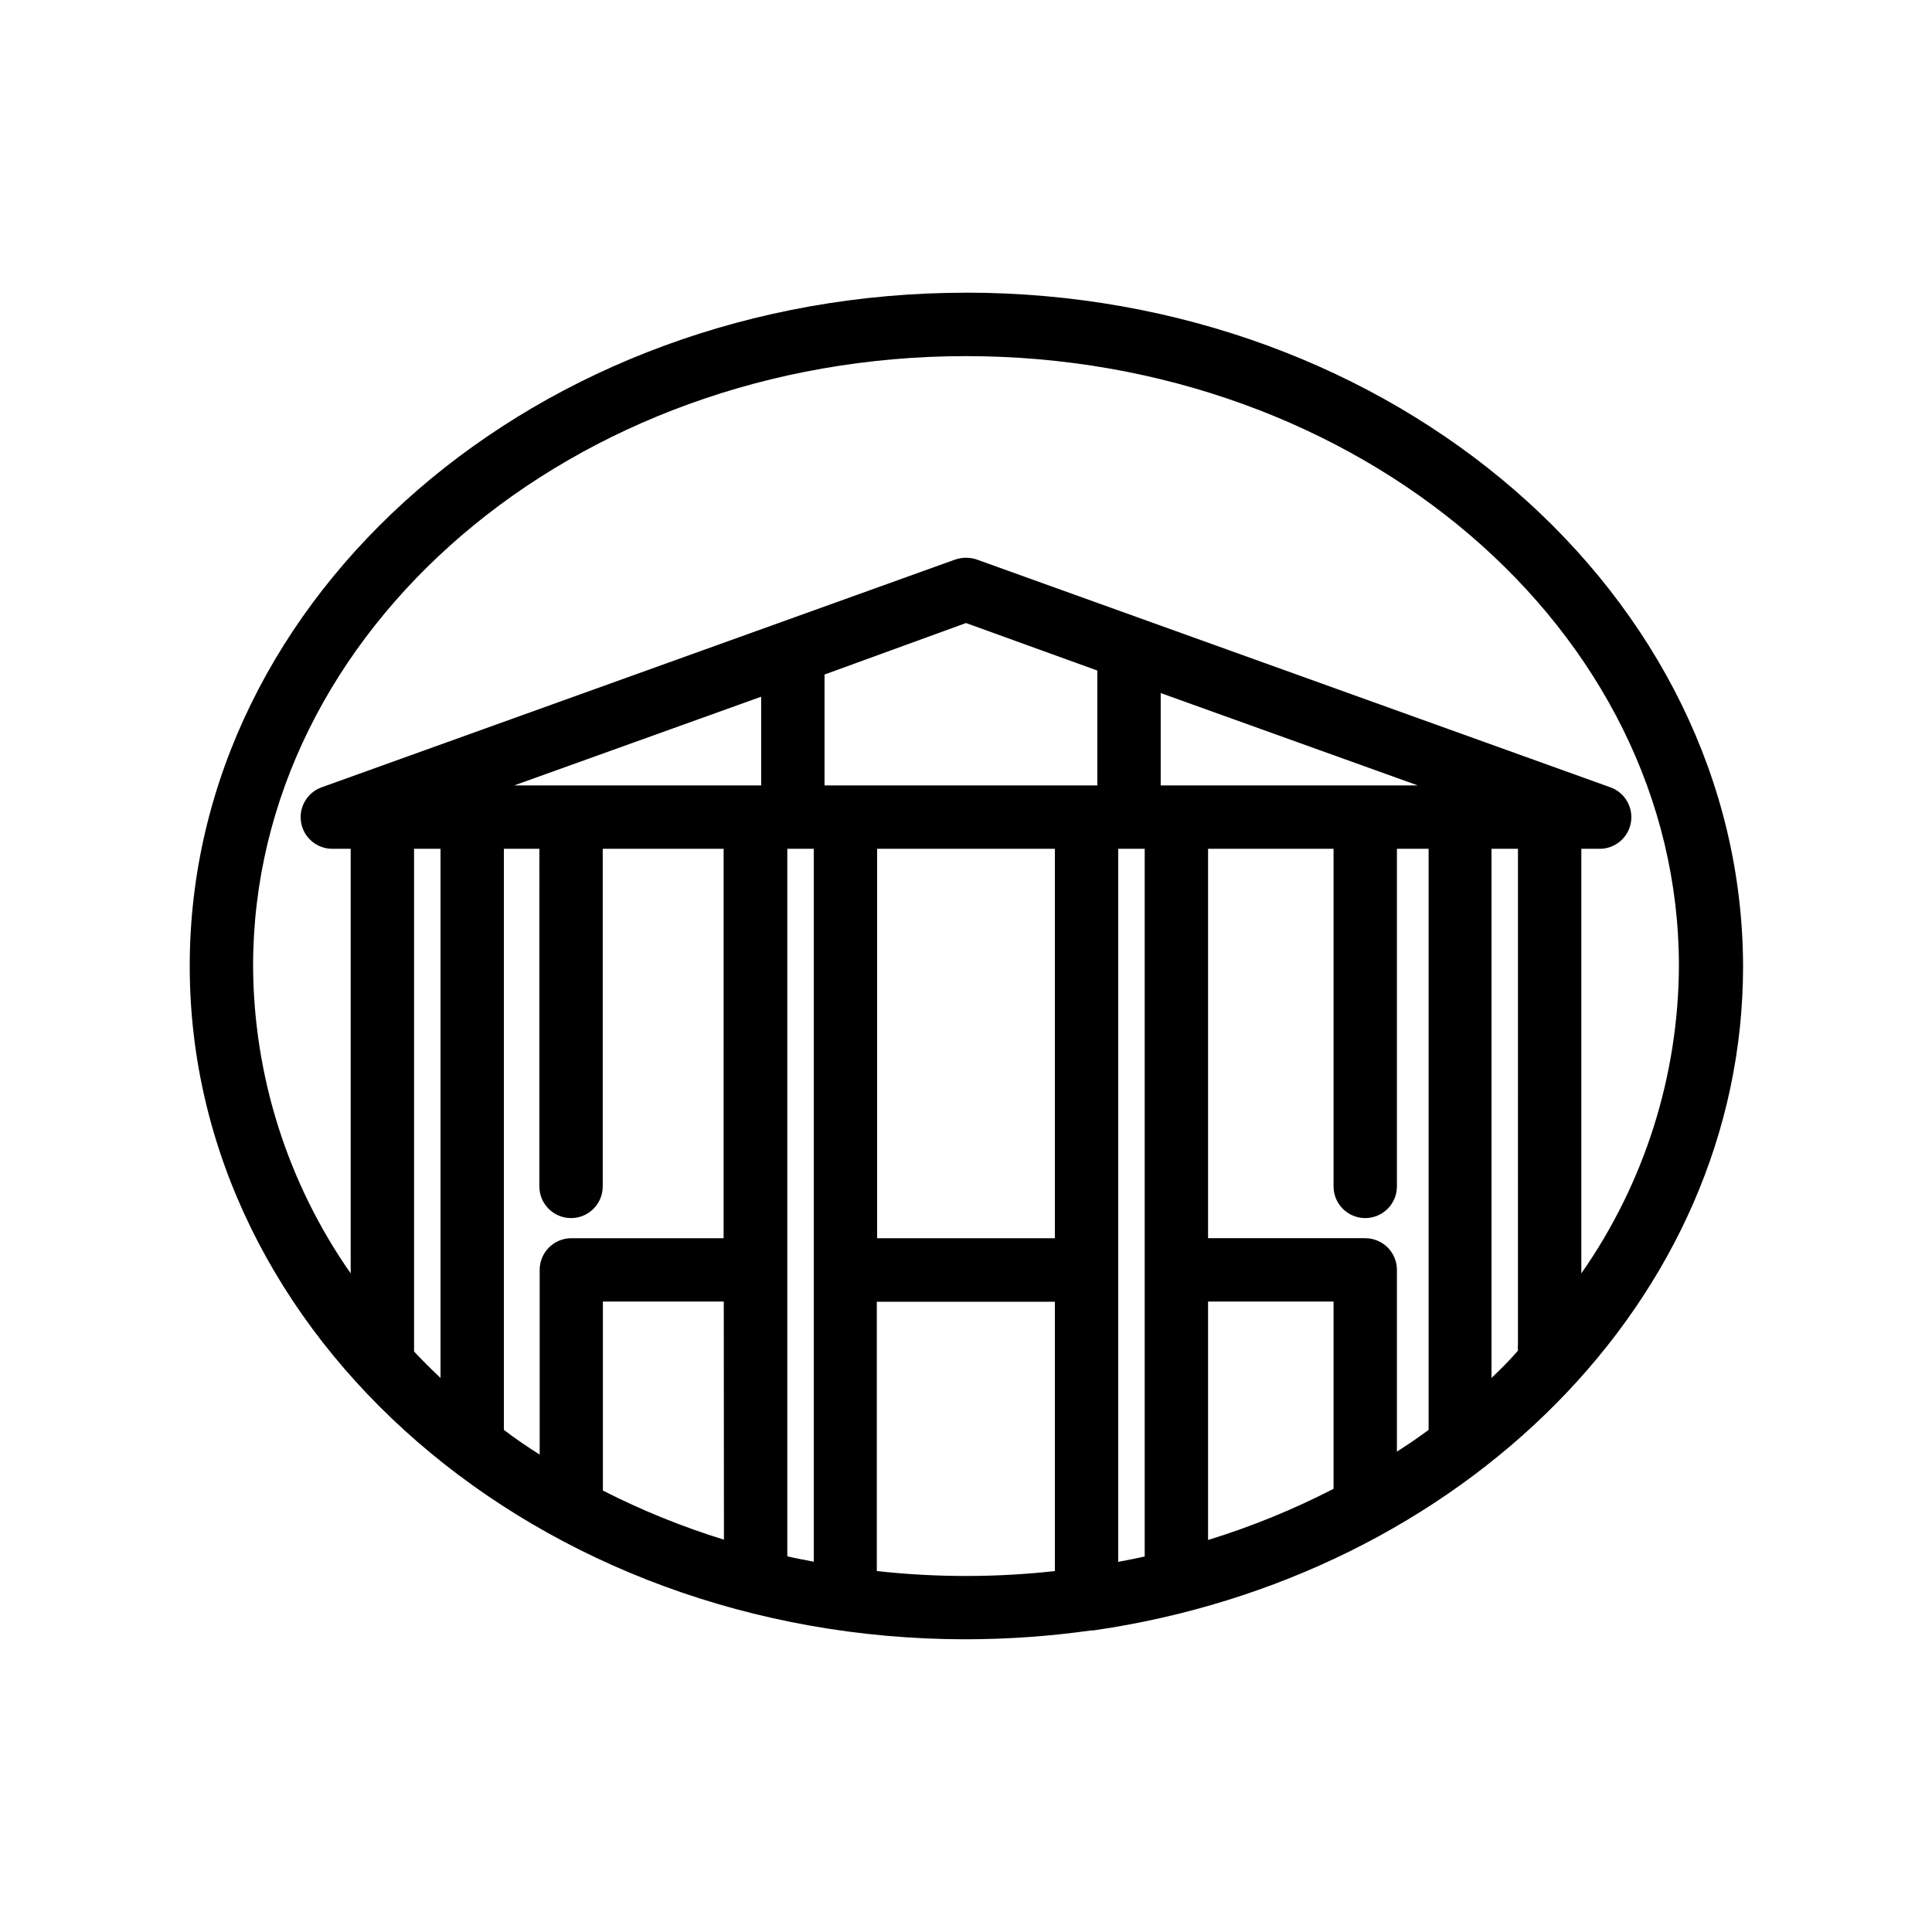
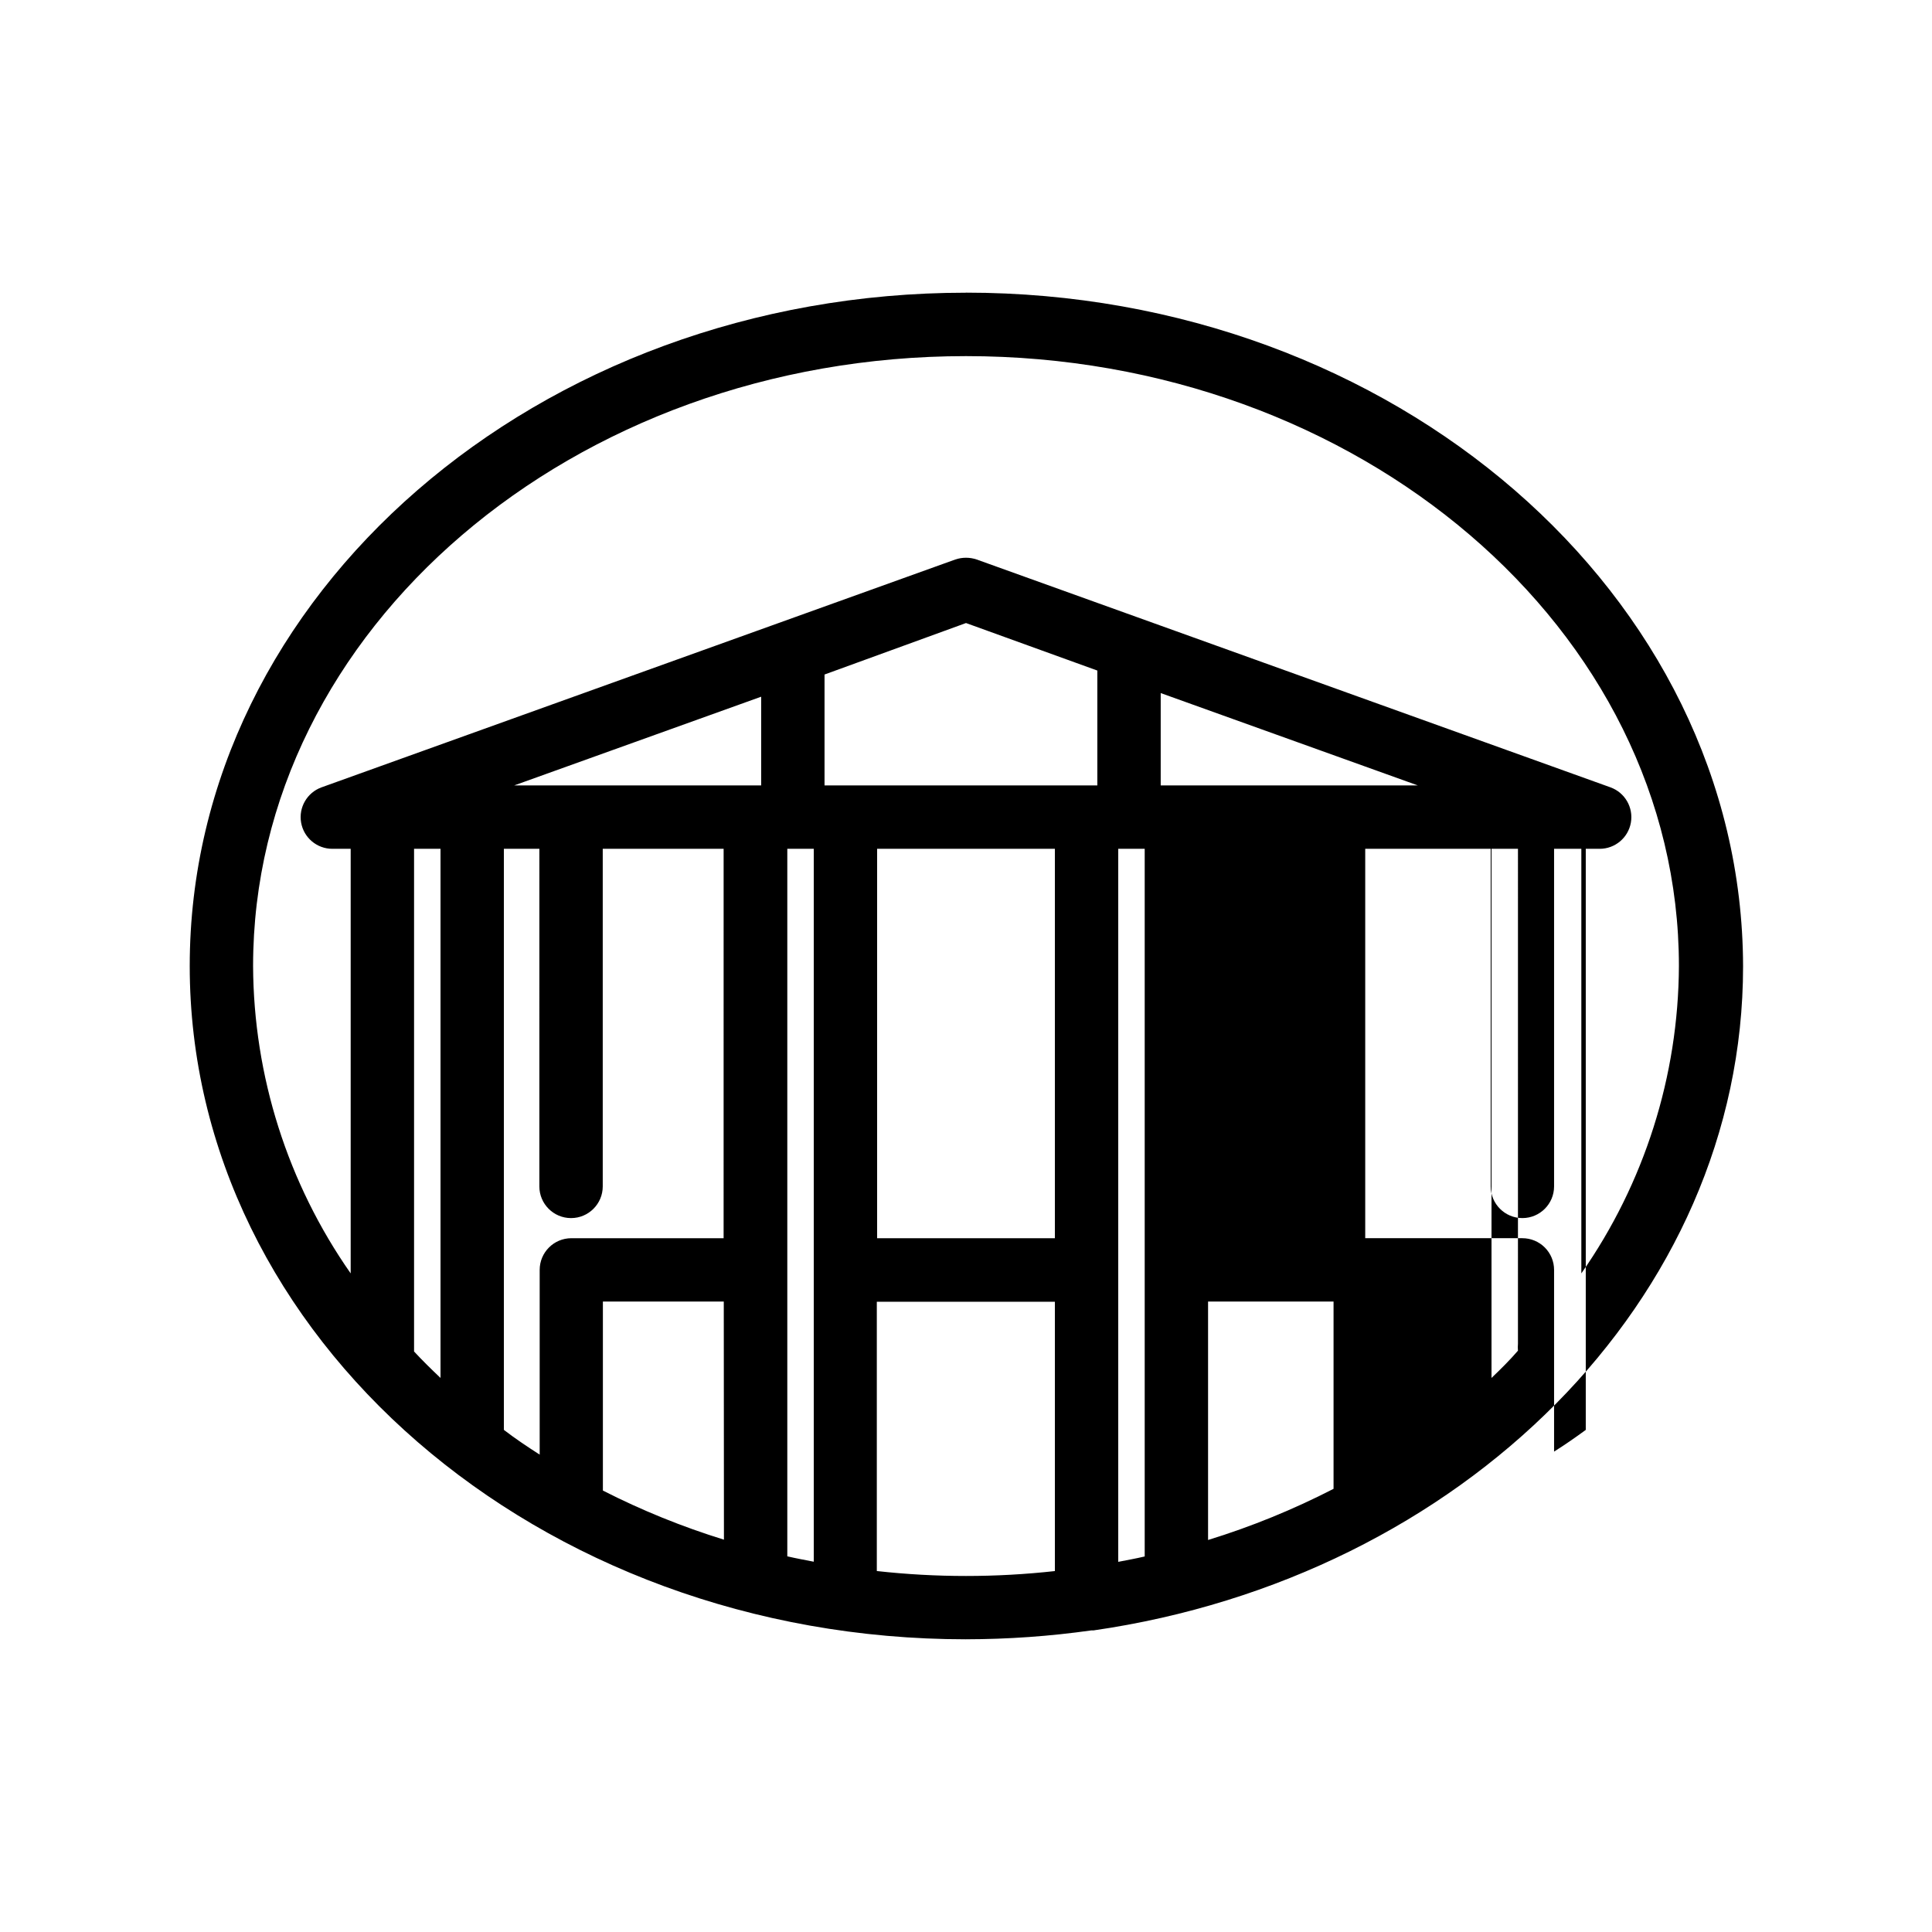
<svg xmlns="http://www.w3.org/2000/svg" fill="#000000" width="800px" height="800px" version="1.1" viewBox="144 144 512 512">
-   <path d="m400 221.57c-113.36 0-205.72 80.062-205.72 178.43 0 98.367 92.363 178.43 205.72 178.43v-0.004c11.109-0.012 22.207-0.797 33.207-2.352h0.586c97.402-14.066 172.14-87.578 172.14-176-0.207-98.453-92.574-178.52-205.93-178.52zm-146.27 280.58v-133.21h7.012v140.23c-2.438-2.309-4.789-4.617-7.012-7.012zm82.121 49.879c-11.047-3.414-21.777-7.766-32.078-13.016v-0.461-49.625h32.035zm16.793-183.09h7.012v188.93c-2.352-0.461-4.703-0.883-7.012-1.426zm23.805 0h47.105v103.2h-47.105zm63.898 0h7.012v187.54c-2.309 0.547-4.66 0.965-7.012 1.426zm23.805 119.99h33.254v49.625c-10.664 5.488-21.789 10.027-33.254 13.559zm41.648-16.793h-41.648v-103.2h33.254v89.469c0 4.637 3.758 8.398 8.395 8.398 4.641 0 8.398-3.762 8.398-8.398v-89.469h8.398v154c-2.688 1.973-5.457 3.906-8.398 5.75v-48.156c0-2.227-0.883-4.363-2.461-5.938-1.574-1.574-3.707-2.457-5.938-2.457zm-54.199-119.99v-24.477l68.141 24.477zm-16.793 0h-72.297v-29.391l37.492-13.645 34.805 12.594zm-89.09 0h-65.453l65.453-23.512zm-58.777 16.793-0.004 89.469c0 4.637 3.762 8.398 8.398 8.398s8.398-3.762 8.398-8.398v-89.469h32.035l-0.004 103.2h-40.344c-4.641 0-8.398 3.758-8.398 8.395v48.953c-3.273-2.098-6.422-4.199-9.488-6.551v-154zm89.426 191.41v-71.371l47.188-0.004v71.375c-15.652 1.734-31.453 1.734-47.105 0zm162.9-51.18v-140.23h7.012l-0.004 131.16c-0.059 0.613-0.059 1.23 0 1.848-2.098 2.434-4.492 4.828-7.008 7.219zm23.805-27.625v-112.6h4.867c4.074-0.004 7.559-2.934 8.262-6.945 0.703-4.016-1.574-7.953-5.406-9.344l-167.94-60.375c-1.848-0.629-3.856-0.629-5.707 0l-167.94 60.375c-3.828 1.391-6.109 5.328-5.406 9.344 0.703 4.012 4.188 6.941 8.262 6.945h4.871v112.52c-16.707-23.887-25.73-52.301-25.863-81.449 0-89.133 84.766-161.64 188.93-161.64 104.16 0 188.93 72.508 188.93 161.64-0.133 29.148-9.152 57.562-25.859 81.449z" />
+   <path d="m400 221.57c-113.36 0-205.72 80.062-205.72 178.43 0 98.367 92.363 178.43 205.72 178.43v-0.004c11.109-0.012 22.207-0.797 33.207-2.352h0.586c97.402-14.066 172.14-87.578 172.14-176-0.207-98.453-92.574-178.52-205.93-178.52zm-146.27 280.58v-133.21h7.012v140.23c-2.438-2.309-4.789-4.617-7.012-7.012zm82.121 49.879c-11.047-3.414-21.777-7.766-32.078-13.016v-0.461-49.625h32.035zm16.793-183.09h7.012v188.93c-2.352-0.461-4.703-0.883-7.012-1.426zm23.805 0h47.105v103.2h-47.105zm63.898 0h7.012v187.54c-2.309 0.547-4.66 0.965-7.012 1.426zm23.805 119.99h33.254v49.625c-10.664 5.488-21.789 10.027-33.254 13.559zm41.648-16.793v-103.2h33.254v89.469c0 4.637 3.758 8.398 8.395 8.398 4.641 0 8.398-3.762 8.398-8.398v-89.469h8.398v154c-2.688 1.973-5.457 3.906-8.398 5.75v-48.156c0-2.227-0.883-4.363-2.461-5.938-1.574-1.574-3.707-2.457-5.938-2.457zm-54.199-119.99v-24.477l68.141 24.477zm-16.793 0h-72.297v-29.391l37.492-13.645 34.805 12.594zm-89.09 0h-65.453l65.453-23.512zm-58.777 16.793-0.004 89.469c0 4.637 3.762 8.398 8.398 8.398s8.398-3.762 8.398-8.398v-89.469h32.035l-0.004 103.2h-40.344c-4.641 0-8.398 3.758-8.398 8.395v48.953c-3.273-2.098-6.422-4.199-9.488-6.551v-154zm89.426 191.41v-71.371l47.188-0.004v71.375c-15.652 1.734-31.453 1.734-47.105 0zm162.9-51.18v-140.23h7.012l-0.004 131.16c-0.059 0.613-0.059 1.23 0 1.848-2.098 2.434-4.492 4.828-7.008 7.219zm23.805-27.625v-112.6h4.867c4.074-0.004 7.559-2.934 8.262-6.945 0.703-4.016-1.574-7.953-5.406-9.344l-167.94-60.375c-1.848-0.629-3.856-0.629-5.707 0l-167.94 60.375c-3.828 1.391-6.109 5.328-5.406 9.344 0.703 4.012 4.188 6.941 8.262 6.945h4.871v112.52c-16.707-23.887-25.73-52.301-25.863-81.449 0-89.133 84.766-161.64 188.93-161.64 104.16 0 188.93 72.508 188.93 161.64-0.133 29.148-9.152 57.562-25.859 81.449z" />
</svg>